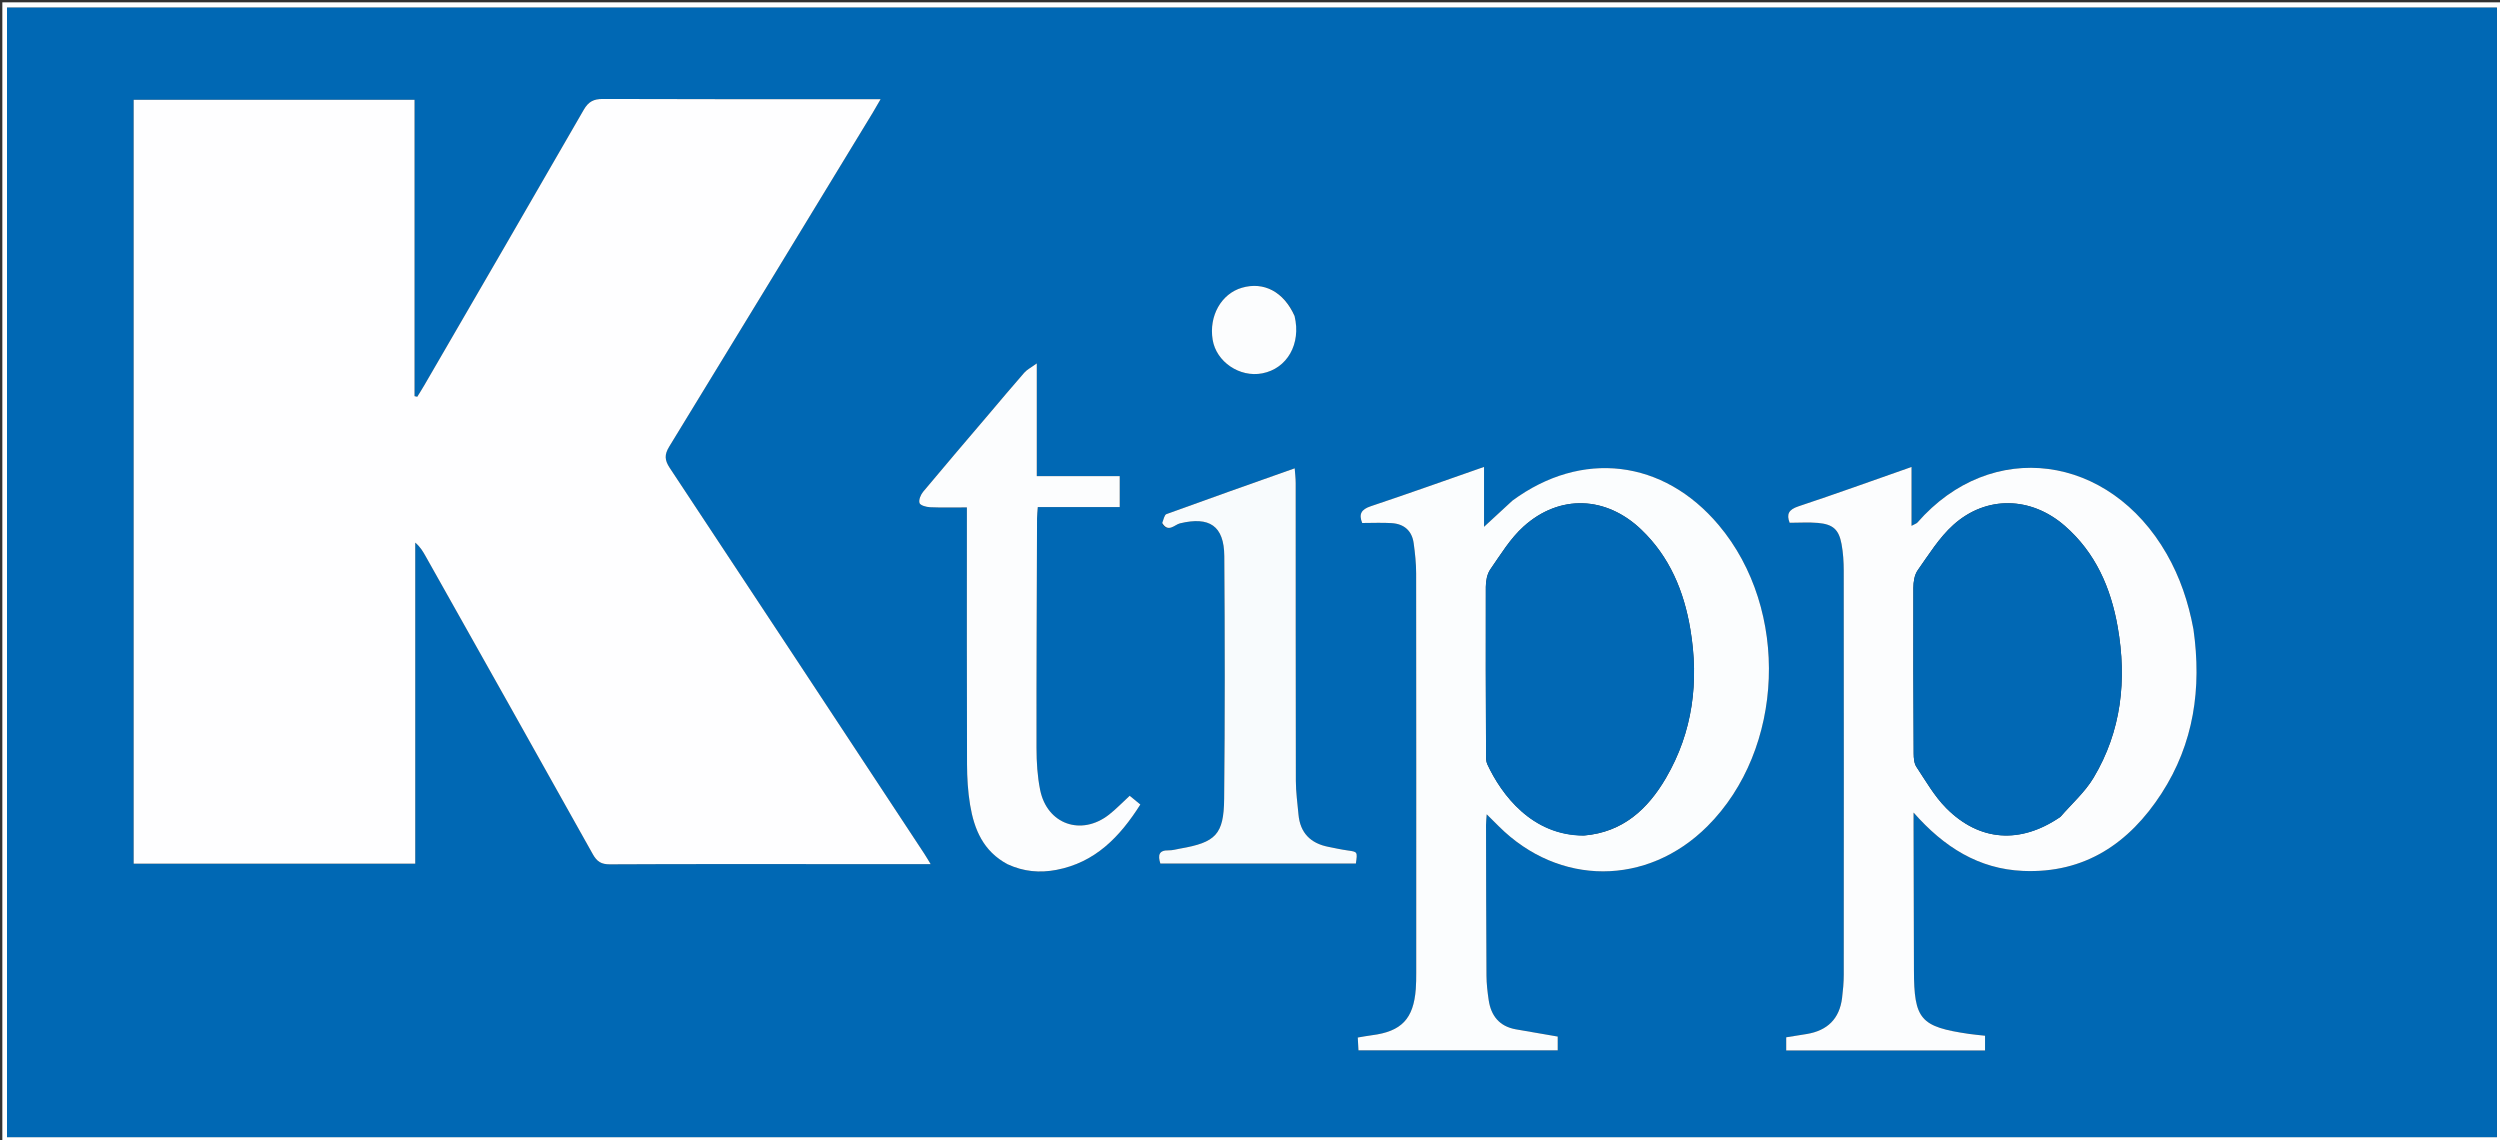
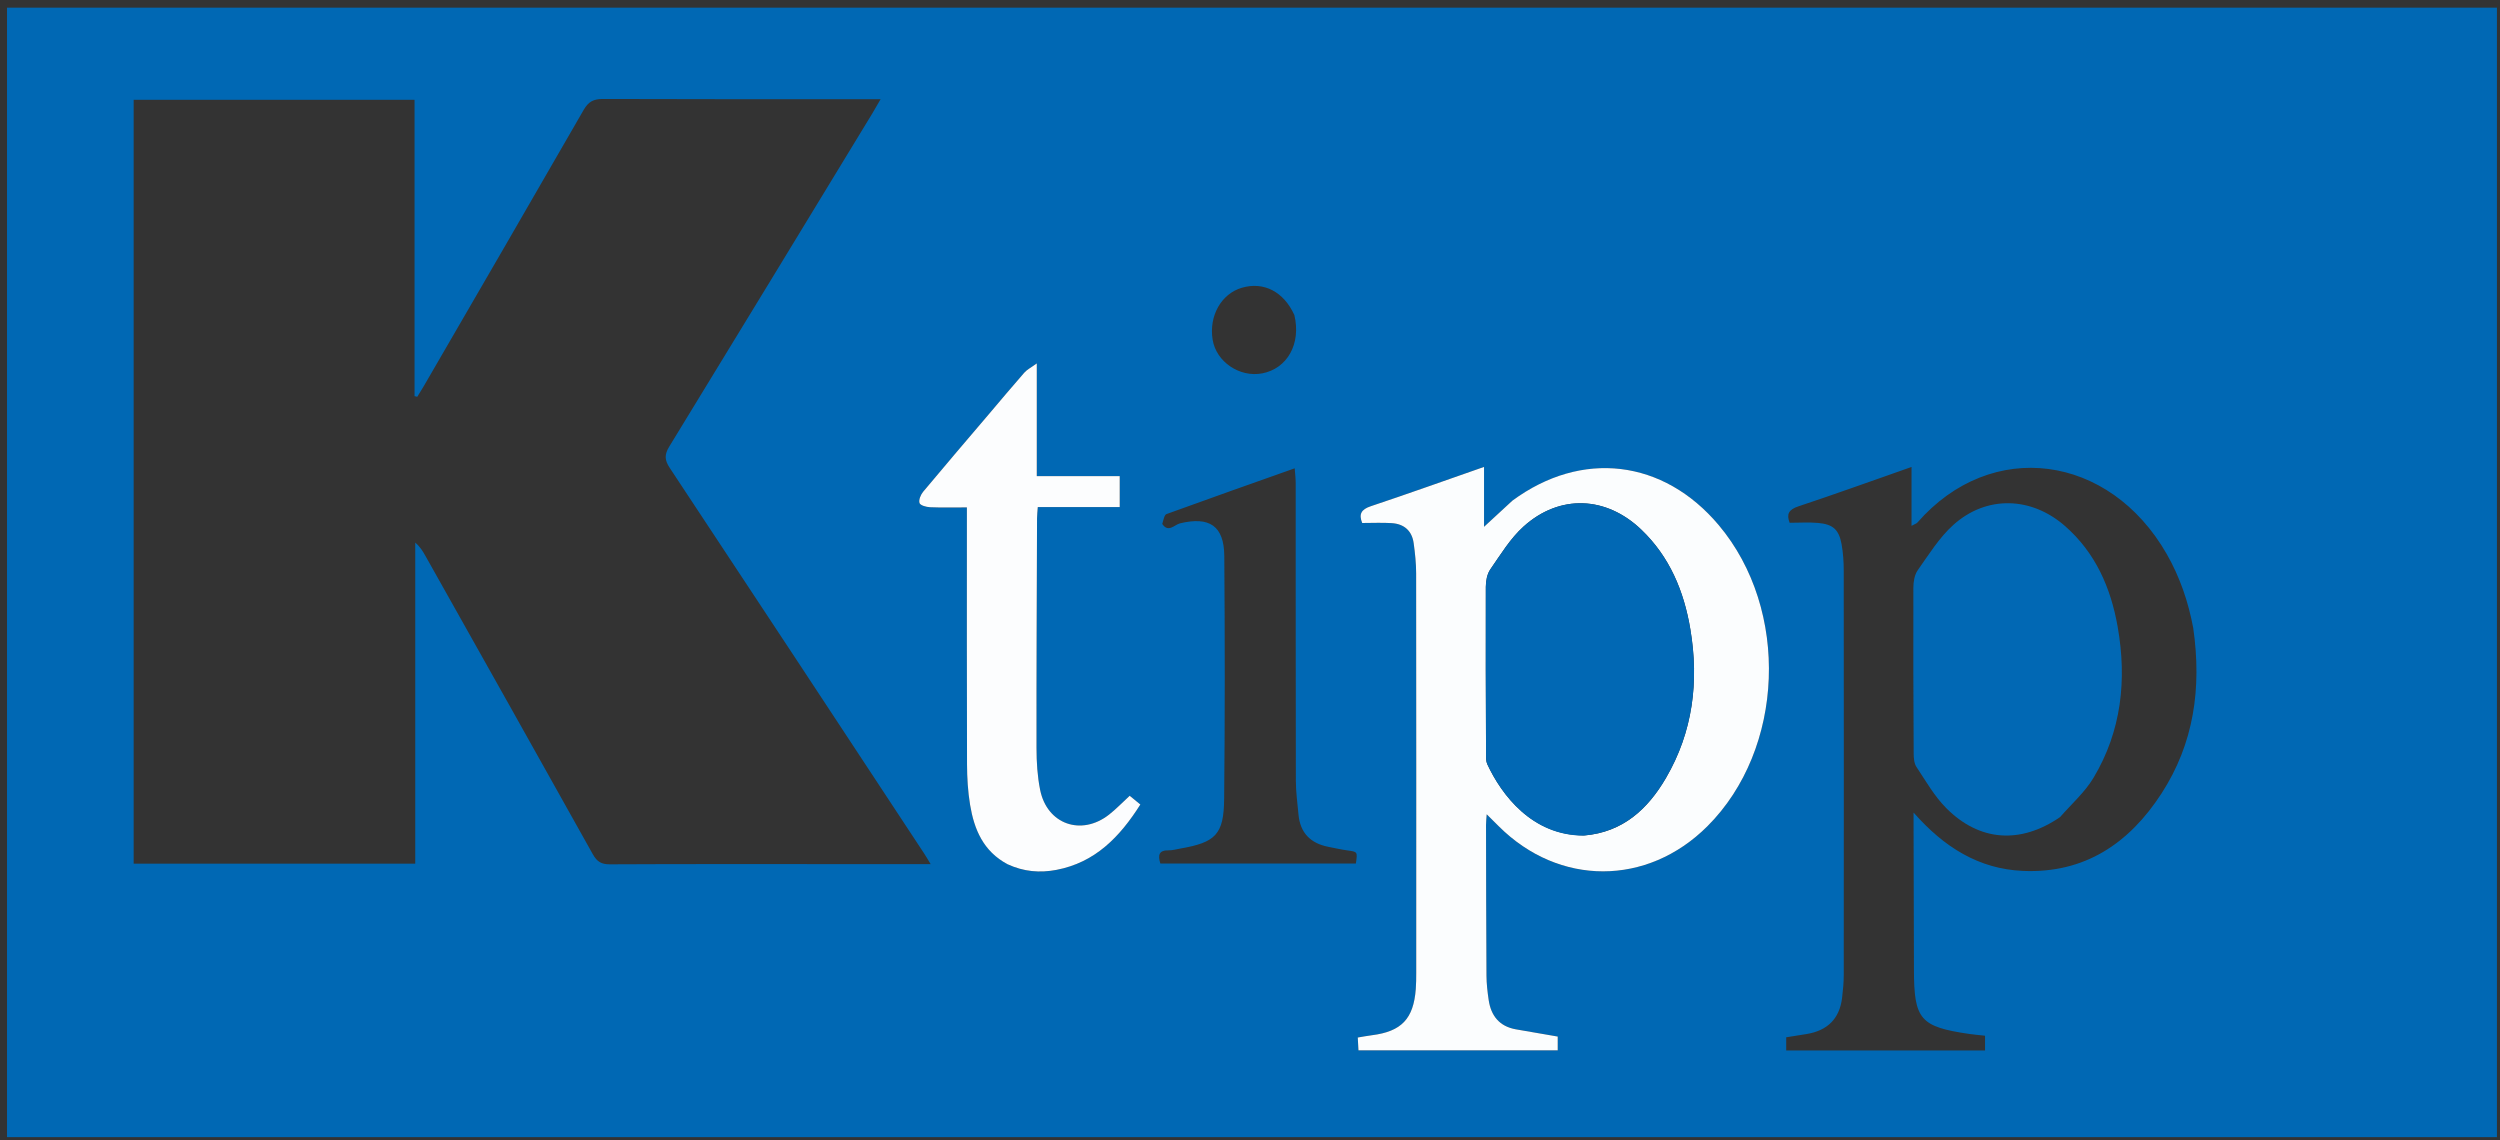
<svg xmlns="http://www.w3.org/2000/svg" version="1.1" id="Layer_1" x="0px" y="0px" width="100%" viewBox="0 0 1070 488" enable-background="new 0 0 1070 488" xml:space="preserve">
  <rect x="0" y="0" width="1070" height="488" fill="#333333" stroke="none" />
-   <path fill="#FFFFFF" opacity="1" stroke="none" d=" M741,489   C494,489 247.5,489 1,489   C1,326.333 1,163.667 1,1   C357.667,1 714.333,1 1071,1   C1071,163.667 1071,326.333 1071,489   C961.167,489 851.333,489 741,489  M2.999,97.5   C2.999,227.244 2.999,356.989 2.999,486.704   C358.649,486.704 713.677,486.704 1068.69,486.704   C1068.69,325.36 1068.69,164.314 1068.69,3.296   C713.351,3.296 358.323,3.296 2.999,3.296   C2.999,34.562 2.999,65.531 2.999,97.5  z" />
  <path fill="#0068B4" opacity="1" stroke="none" d=" M2.999,97   C2.999,65.531 2.999,34.562 2.999,3.296   C358.323,3.296 713.351,3.296 1068.69,3.296   C1068.69,164.314 1068.69,325.36 1068.69,486.704   C713.677,486.704 358.649,486.704 2.999,486.704   C2.999,356.989 2.999,227.244 2.999,97  M358.5,369.839   C371.546,369.839 384.593,369.839 398.318,369.839   C397.073,367.798 396.347,366.524 395.542,365.302   C359.281,310.271 323.048,255.22 286.657,200.274   C284.412,196.883 284.336,194.568 286.449,191.117   C315.55,143.58 344.498,95.949 373.477,48.337   C374.544,46.584 375.545,44.789 376.905,42.449   C374.469,42.449 372.988,42.449 371.507,42.449   C333.681,42.449 295.856,42.51 258.031,42.359   C254.056,42.343 251.84,43.509 249.824,47.014   C227.18,86.381 204.356,125.645 181.573,164.931   C180.616,166.582 179.585,168.189 178.589,169.816   C178.202,169.729 177.814,169.642 177.427,169.555   C177.427,127.267 177.427,84.98 177.427,42.705   C136.869,42.705 97.089,42.705 57.209,42.705   C57.209,151.812 57.209,260.664 57.209,369.642   C97.353,369.642 137.121,369.642 177.724,369.642   C177.724,323.715 177.724,277.977 177.724,232.238   C179.923,234.113 181.061,236.108 182.186,238.11   C206.059,280.594 229.968,323.059 253.724,365.608   C255.492,368.774 257.349,369.951 261.021,369.932   C293.18,369.771 325.34,369.839 358.5,369.839  M938.715,268.844   C936.622,257.647 933.025,247.013 927.336,237.081   C902.837,194.313 852.34,187.346 820.63,223.67   C820.291,224.058 819.684,224.211 818.135,225.055   C818.135,216.19 818.135,208.222 818.135,199.862   C801.379,205.736 785.617,211.438 769.714,216.717   C765.511,218.113 764.556,220.082 765.968,223.748   C770.14,223.748 774.14,223.464 778.085,223.812   C784.506,224.378 787.029,226.621 788.183,232.867   C788.874,236.602 789.113,240.468 789.117,244.276   C789.173,301.917 789.168,359.558 789.125,417.199   C789.122,420.513 788.813,423.843 788.406,427.135   C787.301,436.079 782.082,441.096 773.293,442.554   C770.363,443.039 767.429,443.493 764.495,443.961   C764.495,446.007 764.495,447.739 764.495,449.596   C793.082,449.596 821.331,449.596 849.599,449.596   C849.599,447.305 849.599,445.27 849.599,443.288   C847.044,443.002 844.886,442.824 842.747,442.512   C821.894,439.467 819.21,436.334 819.168,415.185   C819.128,394.695 819.061,374.206 819.006,353.717   C819.002,352.028 819.006,350.338 819.006,347.771   C832.064,362.627 846.938,371.929 865.828,372.75   C892.211,373.896 911.285,360.967 925.121,339.612   C938.961,318.251 942.385,294.602 938.715,268.844  M647.017,214.521   C643.441,217.826 639.865,221.131 635.167,225.473   C635.167,216.229 635.167,208.257 635.167,199.84   C618.366,205.705 602.58,211.359 586.679,216.669   C582.541,218.051 581.509,220.077 583.02,223.843   C587.331,223.843 591.488,223.637 595.617,223.894   C600.922,224.224 604.319,227.136 605.054,232.489   C605.64,236.759 606.105,241.086 606.11,245.389   C606.178,302.368 606.157,359.347 606.147,416.327   C606.147,418.657 606.128,420.994 605.952,423.316   C604.99,436.071 599.812,441.479 587.16,443.08   C585.228,443.324 583.314,443.7 581.125,444.058   C581.24,446.178 581.333,447.894 581.422,449.539   C610.236,449.539 638.487,449.539 666.705,449.539   C666.705,447.297 666.705,445.374 666.705,443.647   C660.505,442.578 654.623,441.6 648.755,440.544   C641.752,439.283 638.145,434.757 637.151,427.987   C636.645,424.537 636.236,421.037 636.214,417.557   C636.076,396.068 636.057,374.578 636.018,353.088   C636.016,351.752 636.184,350.415 636.31,348.519   C638.445,350.639 639.979,352.157 641.507,353.681   C667.286,379.373 705.002,379.356 730.768,353.639   C763.855,320.616 766.104,260.98 735.629,224.758   C711.955,196.621 677.027,192.376 647.017,214.521  M431.605,370.05   C438.177,373.089 445.011,373.657 452.081,372.321   C468.795,369.163 479.324,358.125 488.07,344.336   C486.451,343.006 484.98,341.797 483.506,340.587   C480.325,343.515 477.675,346.306 474.677,348.652   C462.81,357.943 448.168,352.811 445.185,338.103   C444.005,332.282 443.637,326.211 443.627,320.252   C443.574,287.449 443.743,254.645 443.854,221.841   C443.859,220.404 444.041,218.967 444.175,217.031   C456.054,217.031 467.613,217.031 479.239,217.031   C479.239,212.416 479.239,208.336 479.239,203.789   C467.352,203.789 455.776,203.789 443.743,203.789   C443.743,187.934 443.743,172.546 443.743,155.535   C441.225,157.368 439.546,158.192 438.406,159.489   C433.243,165.366 428.234,171.378 423.167,177.339   C413.788,188.371 404.36,199.361 395.091,210.484   C394.044,211.741 393.124,213.987 393.559,215.31   C393.889,216.313 396.448,217.019 398.049,217.088   C403.145,217.308 408.257,217.17 413.83,217.17   C413.83,219.579 413.83,221.37 413.83,223.161   C413.83,257.803 413.772,292.444 413.887,327.085   C413.907,332.887 414.251,338.757 415.199,344.471   C416.937,354.953 420.82,364.351 431.605,370.05  M497.444,224.247   C500.033,228.168 502.727,224.55 505.018,223.998   C517.628,220.957 523.903,225.042 523.999,238.012   C524.253,272.658 524.29,307.309 523.935,341.953   C523.779,357.206 520.26,360.559 505.107,363.192   C503.47,363.476 501.821,363.979 500.187,363.944   C495.974,363.853 495.51,366.015 496.631,369.592   C524.534,369.592 552.443,369.592 580.318,369.592   C581.045,364.515 581.035,364.587 576.817,363.994   C574.023,363.602 571.259,362.986 568.488,362.436   C560.878,360.924 556.459,356.442 555.752,348.592   C555.32,343.796 554.636,338.994 554.626,334.194   C554.538,291.704 554.581,249.213 554.556,206.722   C554.555,204.633 554.281,202.544 554.133,200.437   C535.493,207.048 517.343,213.443 499.261,220.023   C498.353,220.354 498.027,222.286 497.444,224.247  M553.986,134.83   C549.435,124.85 540.918,120.422 531.528,123.156   C522.696,125.727 517.351,135.228 519.01,145.411   C520.55,154.866 530.568,161.653 540.247,159.797   C550.898,157.756 556.961,147.225 553.986,134.83  z" />
-   <path fill="#FEFEFF" opacity="1" stroke="none" d=" M358,369.839   C325.34,369.839 293.18,369.771 261.021,369.932   C257.349,369.951 255.492,368.774 253.724,365.608   C229.968,323.059 206.059,280.594 182.186,238.11   C181.061,236.108 179.923,234.113 177.724,232.238   C177.724,277.977 177.724,323.715 177.724,369.642   C137.121,369.642 97.353,369.642 57.209,369.642   C57.209,260.664 57.209,151.812 57.209,42.705   C97.089,42.705 136.869,42.705 177.427,42.705   C177.427,84.98 177.427,127.267 177.427,169.555   C177.814,169.642 178.202,169.729 178.589,169.816   C179.585,168.189 180.616,166.582 181.573,164.931   C204.356,125.645 227.18,86.381 249.824,47.014   C251.84,43.509 254.056,42.343 258.031,42.359   C295.856,42.51 333.681,42.449 371.507,42.449   C372.988,42.449 374.469,42.449 376.905,42.449   C375.545,44.789 374.544,46.584 373.477,48.337   C344.498,95.949 315.55,143.58 286.449,191.117   C284.336,194.568 284.412,196.883 286.657,200.274   C323.048,255.22 359.281,310.271 395.542,365.302   C396.347,366.524 397.073,367.798 398.318,369.839   C384.593,369.839 371.546,369.839 358,369.839  z" />
-   <path fill="#FCFDFE" opacity="1" stroke="none" d=" M938.79,269.275   C942.385,294.602 938.961,318.251 925.121,339.612   C911.285,360.967 892.211,373.896 865.828,372.75   C846.938,371.929 832.064,362.627 819.006,347.771   C819.006,350.338 819.002,352.028 819.006,353.717   C819.061,374.206 819.128,394.695 819.168,415.185   C819.21,436.334 821.894,439.467 842.747,442.512   C844.886,442.824 847.044,443.002 849.599,443.288   C849.599,445.27 849.599,447.305 849.599,449.596   C821.331,449.596 793.082,449.596 764.495,449.596   C764.495,447.739 764.495,446.007 764.495,443.961   C767.429,443.493 770.363,443.039 773.293,442.554   C782.082,441.096 787.301,436.079 788.406,427.135   C788.813,423.843 789.122,420.513 789.125,417.199   C789.168,359.558 789.173,301.917 789.117,244.276   C789.113,240.468 788.874,236.602 788.183,232.867   C787.029,226.621 784.506,224.378 778.085,223.812   C774.14,223.464 770.14,223.748 765.968,223.748   C764.556,220.082 765.511,218.113 769.714,216.717   C785.617,211.438 801.379,205.736 818.135,199.862   C818.135,208.222 818.135,216.19 818.135,225.055   C819.684,224.211 820.291,224.058 820.63,223.67   C852.34,187.346 902.837,194.313 927.336,237.081   C933.025,247.013 936.622,257.647 938.79,269.275  M881.972,349.519   C886.714,344.005 892.357,339.029 896.034,332.878   C907.996,312.874 910.35,290.985 906.374,268.332   C903.43,251.557 896.864,236.497 883.694,225.031   C869.307,212.507 850.156,211.956 836.033,224.656   C829.992,230.088 825.528,237.353 820.772,244.086   C819.378,246.059 818.932,249.063 818.923,251.597   C818.842,275.239 818.925,298.882 819.054,322.524   C819.064,324.449 819.232,326.722 820.234,328.232   C824.26,334.297 827.95,340.817 833.027,345.909   C847.262,360.187 864.754,361.334 881.972,349.519  z" />
  <path fill="#FBFDFE" opacity="1" stroke="none" d=" M647.289,214.288   C677.027,192.376 711.955,196.621 735.629,224.758   C766.104,260.98 763.855,320.616 730.768,353.639   C705.002,379.356 667.286,379.373 641.507,353.681   C639.979,352.157 638.445,350.639 636.31,348.519   C636.184,350.415 636.016,351.752 636.018,353.088   C636.057,374.578 636.076,396.068 636.214,417.557   C636.236,421.037 636.645,424.537 637.151,427.987   C638.145,434.757 641.752,439.283 648.755,440.544   C654.623,441.6 660.505,442.578 666.705,443.647   C666.705,445.374 666.705,447.297 666.705,449.539   C638.487,449.539 610.236,449.539 581.422,449.539   C581.333,447.894 581.24,446.178 581.125,444.058   C583.314,443.7 585.228,443.324 587.16,443.08   C599.812,441.479 604.99,436.071 605.952,423.316   C606.128,420.994 606.147,418.657 606.147,416.327   C606.157,359.347 606.178,302.368 606.11,245.389   C606.105,241.086 605.64,236.759 605.054,232.489   C604.319,227.136 600.922,224.224 595.617,223.894   C591.488,223.637 587.331,223.843 583.02,223.843   C581.509,220.077 582.541,218.051 586.679,216.669   C602.58,211.359 618.366,205.705 635.167,199.84   C635.167,208.257 635.167,216.229 635.167,225.473   C639.865,221.131 643.441,217.826 647.289,214.288  M678.156,357.565   C694.557,356.181 705.215,346.348 713.003,333.015   C724.567,313.218 727.221,291.708 723.474,269.339   C720.749,253.065 714.633,238.3 702.451,226.663   C687.41,212.293 667.525,211.455 652.099,225.342   C646.418,230.456 642.262,237.347 637.84,243.725   C636.454,245.725 635.936,248.695 635.927,251.225   C635.841,275.051 635.943,298.878 636.027,322.704   C636.032,324.177 635.976,325.821 636.57,327.095   C642.645,340.123 655.663,357.648 678.156,357.565  z" />
  <path fill="#FCFDFE" opacity="1" stroke="none" d=" M431.258,369.905   C420.82,364.351 416.937,354.953 415.199,344.471   C414.251,338.757 413.907,332.887 413.887,327.085   C413.772,292.444 413.83,257.803 413.83,223.161   C413.83,221.37 413.83,219.579 413.83,217.17   C408.257,217.17 403.145,217.308 398.049,217.088   C396.448,217.019 393.889,216.313 393.559,215.31   C393.124,213.987 394.044,211.741 395.091,210.484   C404.36,199.361 413.788,188.371 423.167,177.339   C428.234,171.378 433.243,165.366 438.406,159.489   C439.546,158.192 441.225,157.368 443.743,155.535   C443.743,172.546 443.743,187.934 443.743,203.789   C455.776,203.789 467.352,203.789 479.239,203.789   C479.239,208.336 479.239,212.416 479.239,217.031   C467.613,217.031 456.054,217.031 444.175,217.031   C444.041,218.967 443.859,220.404 443.854,221.841   C443.743,254.645 443.574,287.449 443.627,320.252   C443.637,326.211 444.005,332.282 445.185,338.103   C448.168,352.811 462.81,357.943 474.677,348.652   C477.675,346.306 480.325,343.515 483.506,340.587   C484.98,341.797 486.451,343.006 488.07,344.336   C479.324,358.125 468.795,369.163 452.081,372.321   C445.011,373.657 438.177,373.089 431.258,369.905  z" />
-   <path fill="#F8FBFD" opacity="1" stroke="none" d=" M497.437,223.86   C498.027,222.286 498.353,220.354 499.261,220.023   C517.343,213.443 535.493,207.048 554.133,200.437   C554.281,202.544 554.555,204.633 554.556,206.722   C554.581,249.213 554.538,291.704 554.626,334.194   C554.636,338.994 555.32,343.796 555.752,348.592   C556.459,356.442 560.878,360.924 568.488,362.436   C571.259,362.986 574.023,363.602 576.817,363.994   C581.035,364.587 581.045,364.515 580.318,369.592   C552.443,369.592 524.534,369.592 496.631,369.592   C495.51,366.015 495.974,363.853 500.187,363.944   C501.821,363.979 503.47,363.476 505.107,363.192   C520.26,360.559 523.779,357.206 523.935,341.953   C524.29,307.309 524.253,272.658 523.999,238.012   C523.903,225.042 517.628,220.957 505.018,223.998   C502.727,224.55 500.033,228.168 497.437,223.86  z" />
-   <path fill="#FCFDFE" opacity="1" stroke="none" d=" M554.075,135.227   C556.961,147.225 550.898,157.756 540.247,159.797   C530.568,161.653 520.55,154.866 519.01,145.411   C517.351,135.228 522.696,125.727 531.528,123.156   C540.918,120.422 549.435,124.85 554.075,135.227  z" />
  <path fill="#0168B4" opacity="1" stroke="none" d=" M881.684,349.74   C864.754,361.334 847.262,360.187 833.027,345.909   C827.95,340.817 824.26,334.297 820.234,328.232   C819.232,326.722 819.064,324.449 819.054,322.524   C818.925,298.882 818.842,275.239 818.923,251.597   C818.932,249.063 819.378,246.059 820.772,244.086   C825.528,237.353 829.992,230.088 836.033,224.656   C850.156,211.956 869.307,212.507 883.694,225.031   C896.864,236.497 903.43,251.557 906.374,268.332   C910.35,290.985 907.996,312.874 896.034,332.878   C892.357,339.029 886.714,344.005 881.684,349.74  z" />
  <path fill="#0168B4" opacity="1" stroke="none" d=" M677.74,357.636   C655.663,357.648 642.645,340.123 636.57,327.095   C635.976,325.821 636.032,324.177 636.027,322.704   C635.943,298.878 635.841,275.051 635.927,251.225   C635.936,248.695 636.454,245.725 637.84,243.725   C642.262,237.347 646.418,230.456 652.099,225.342   C667.525,211.455 687.41,212.293 702.451,226.663   C714.633,238.3 720.749,253.065 723.474,269.339   C727.221,291.708 724.567,313.218 713.003,333.015   C705.215,346.348 694.557,356.181 677.74,357.636  z" />
</svg>